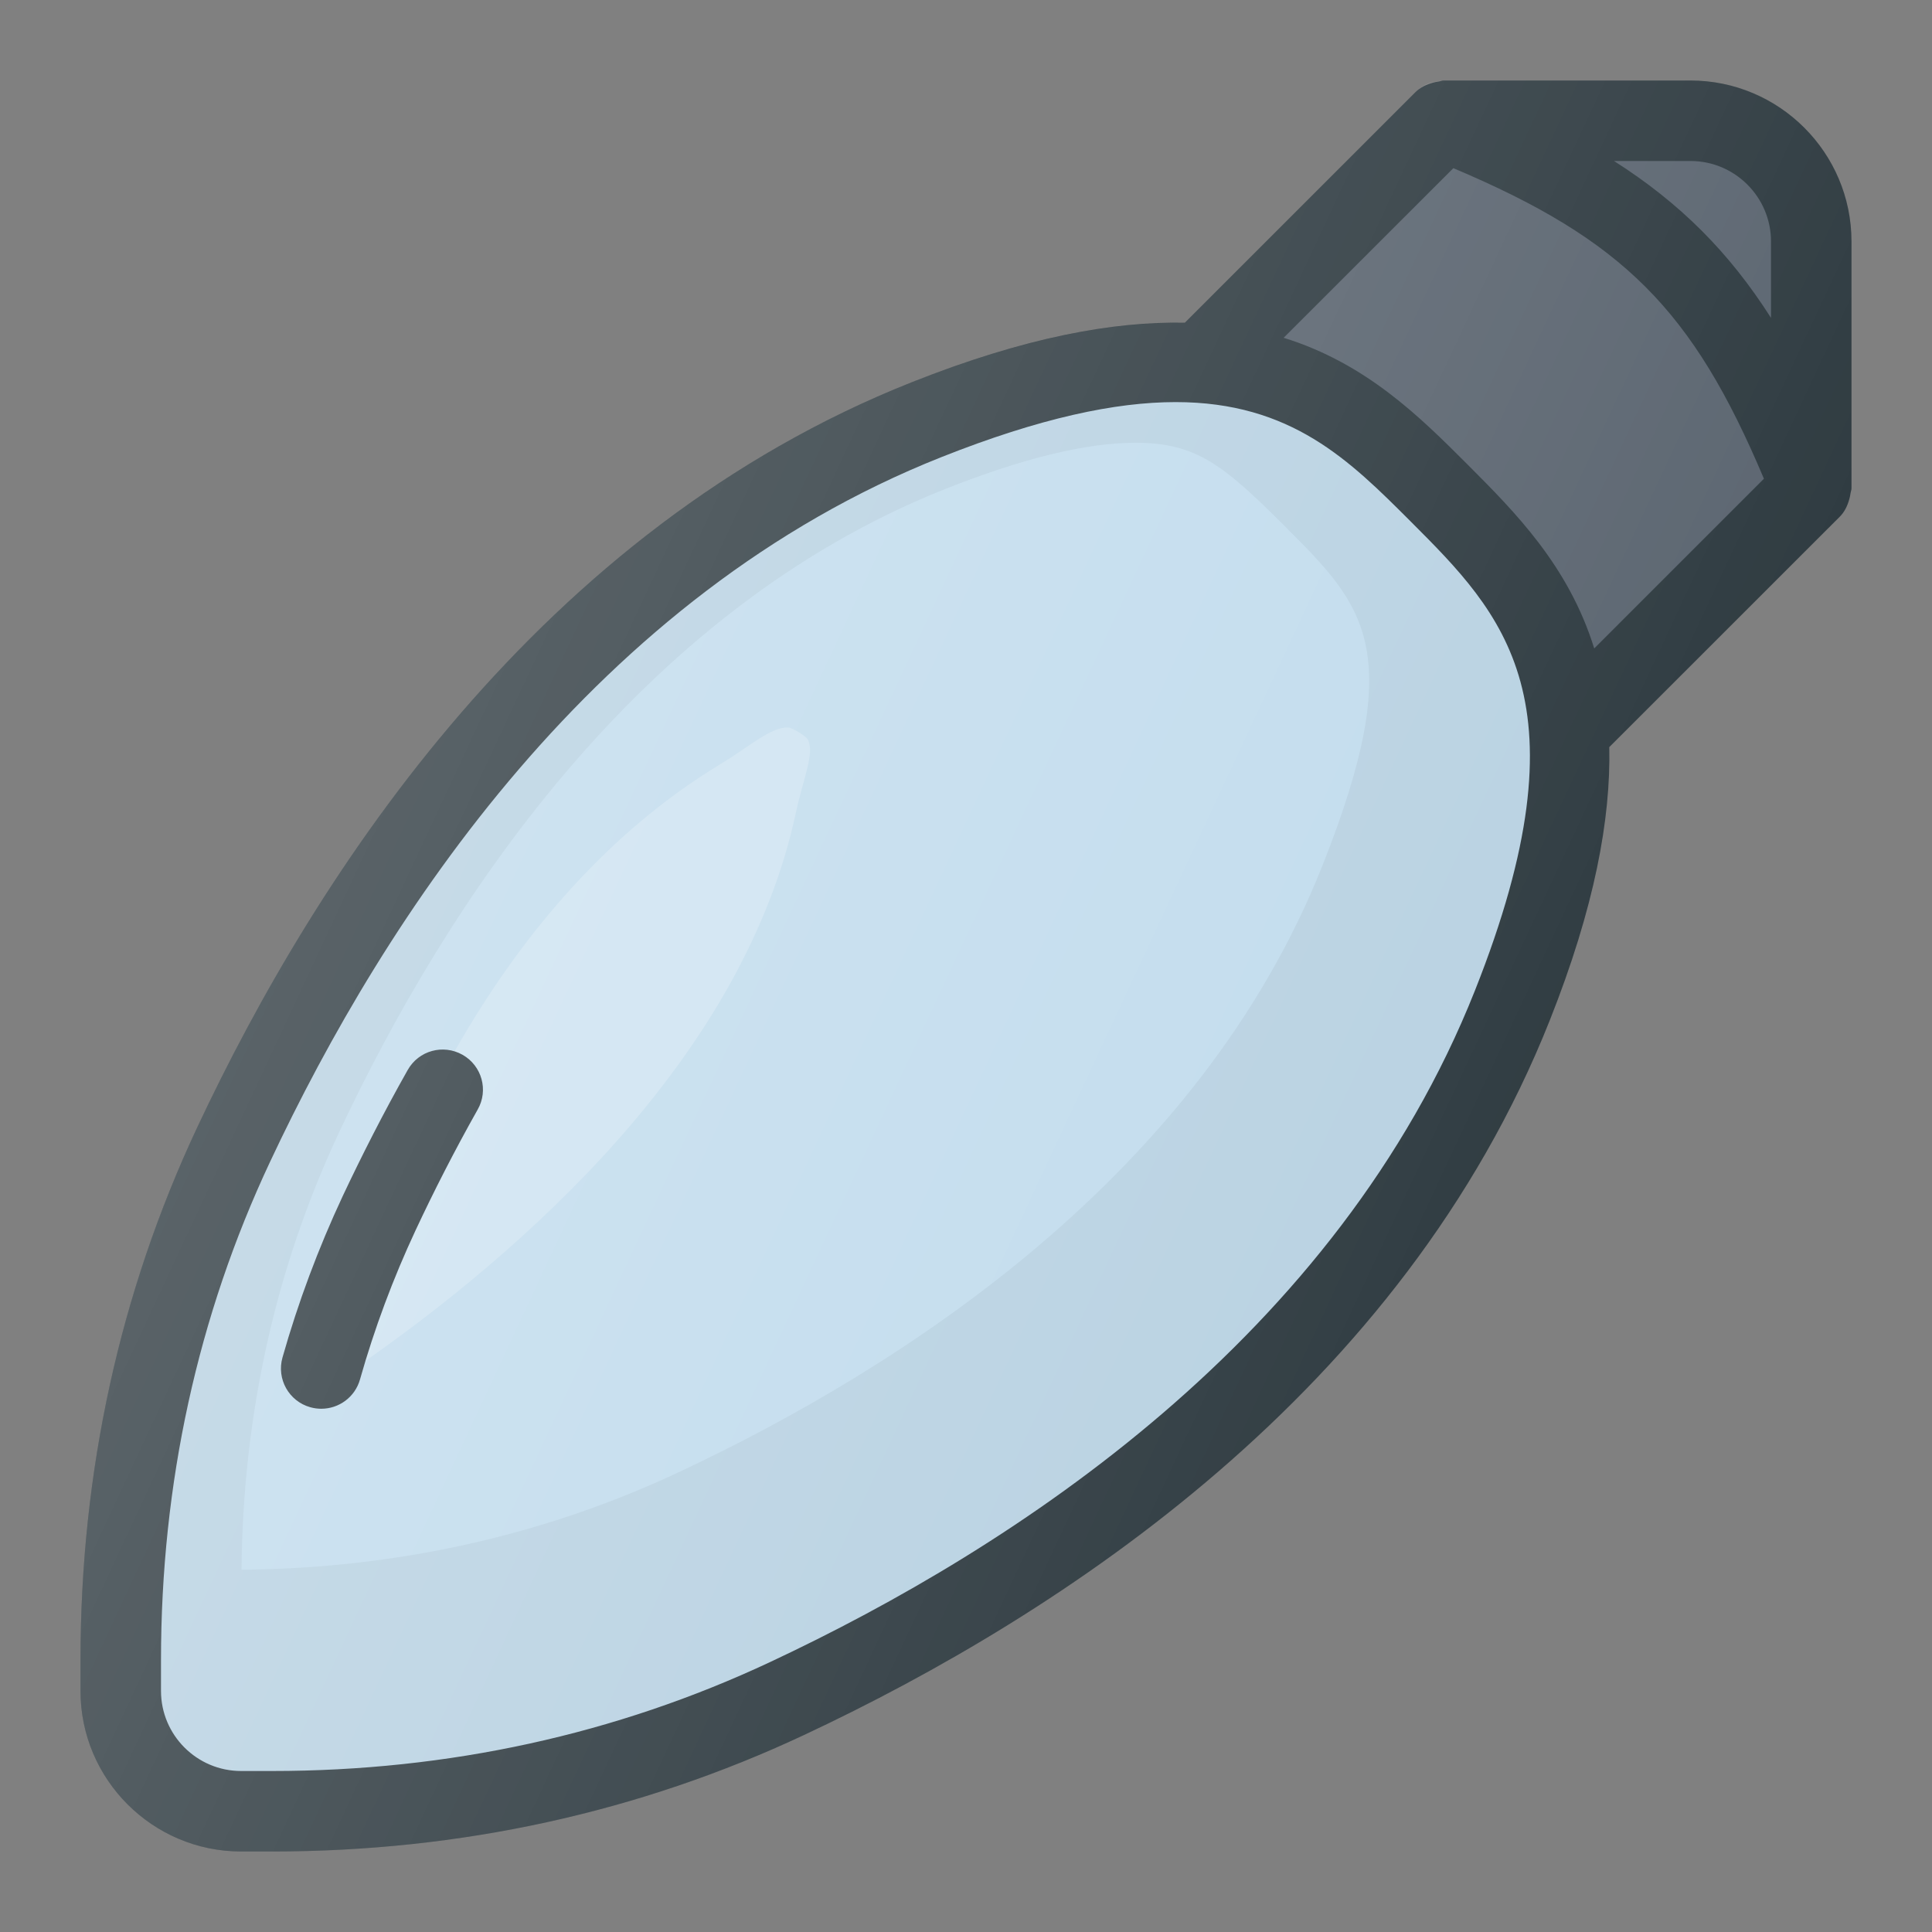
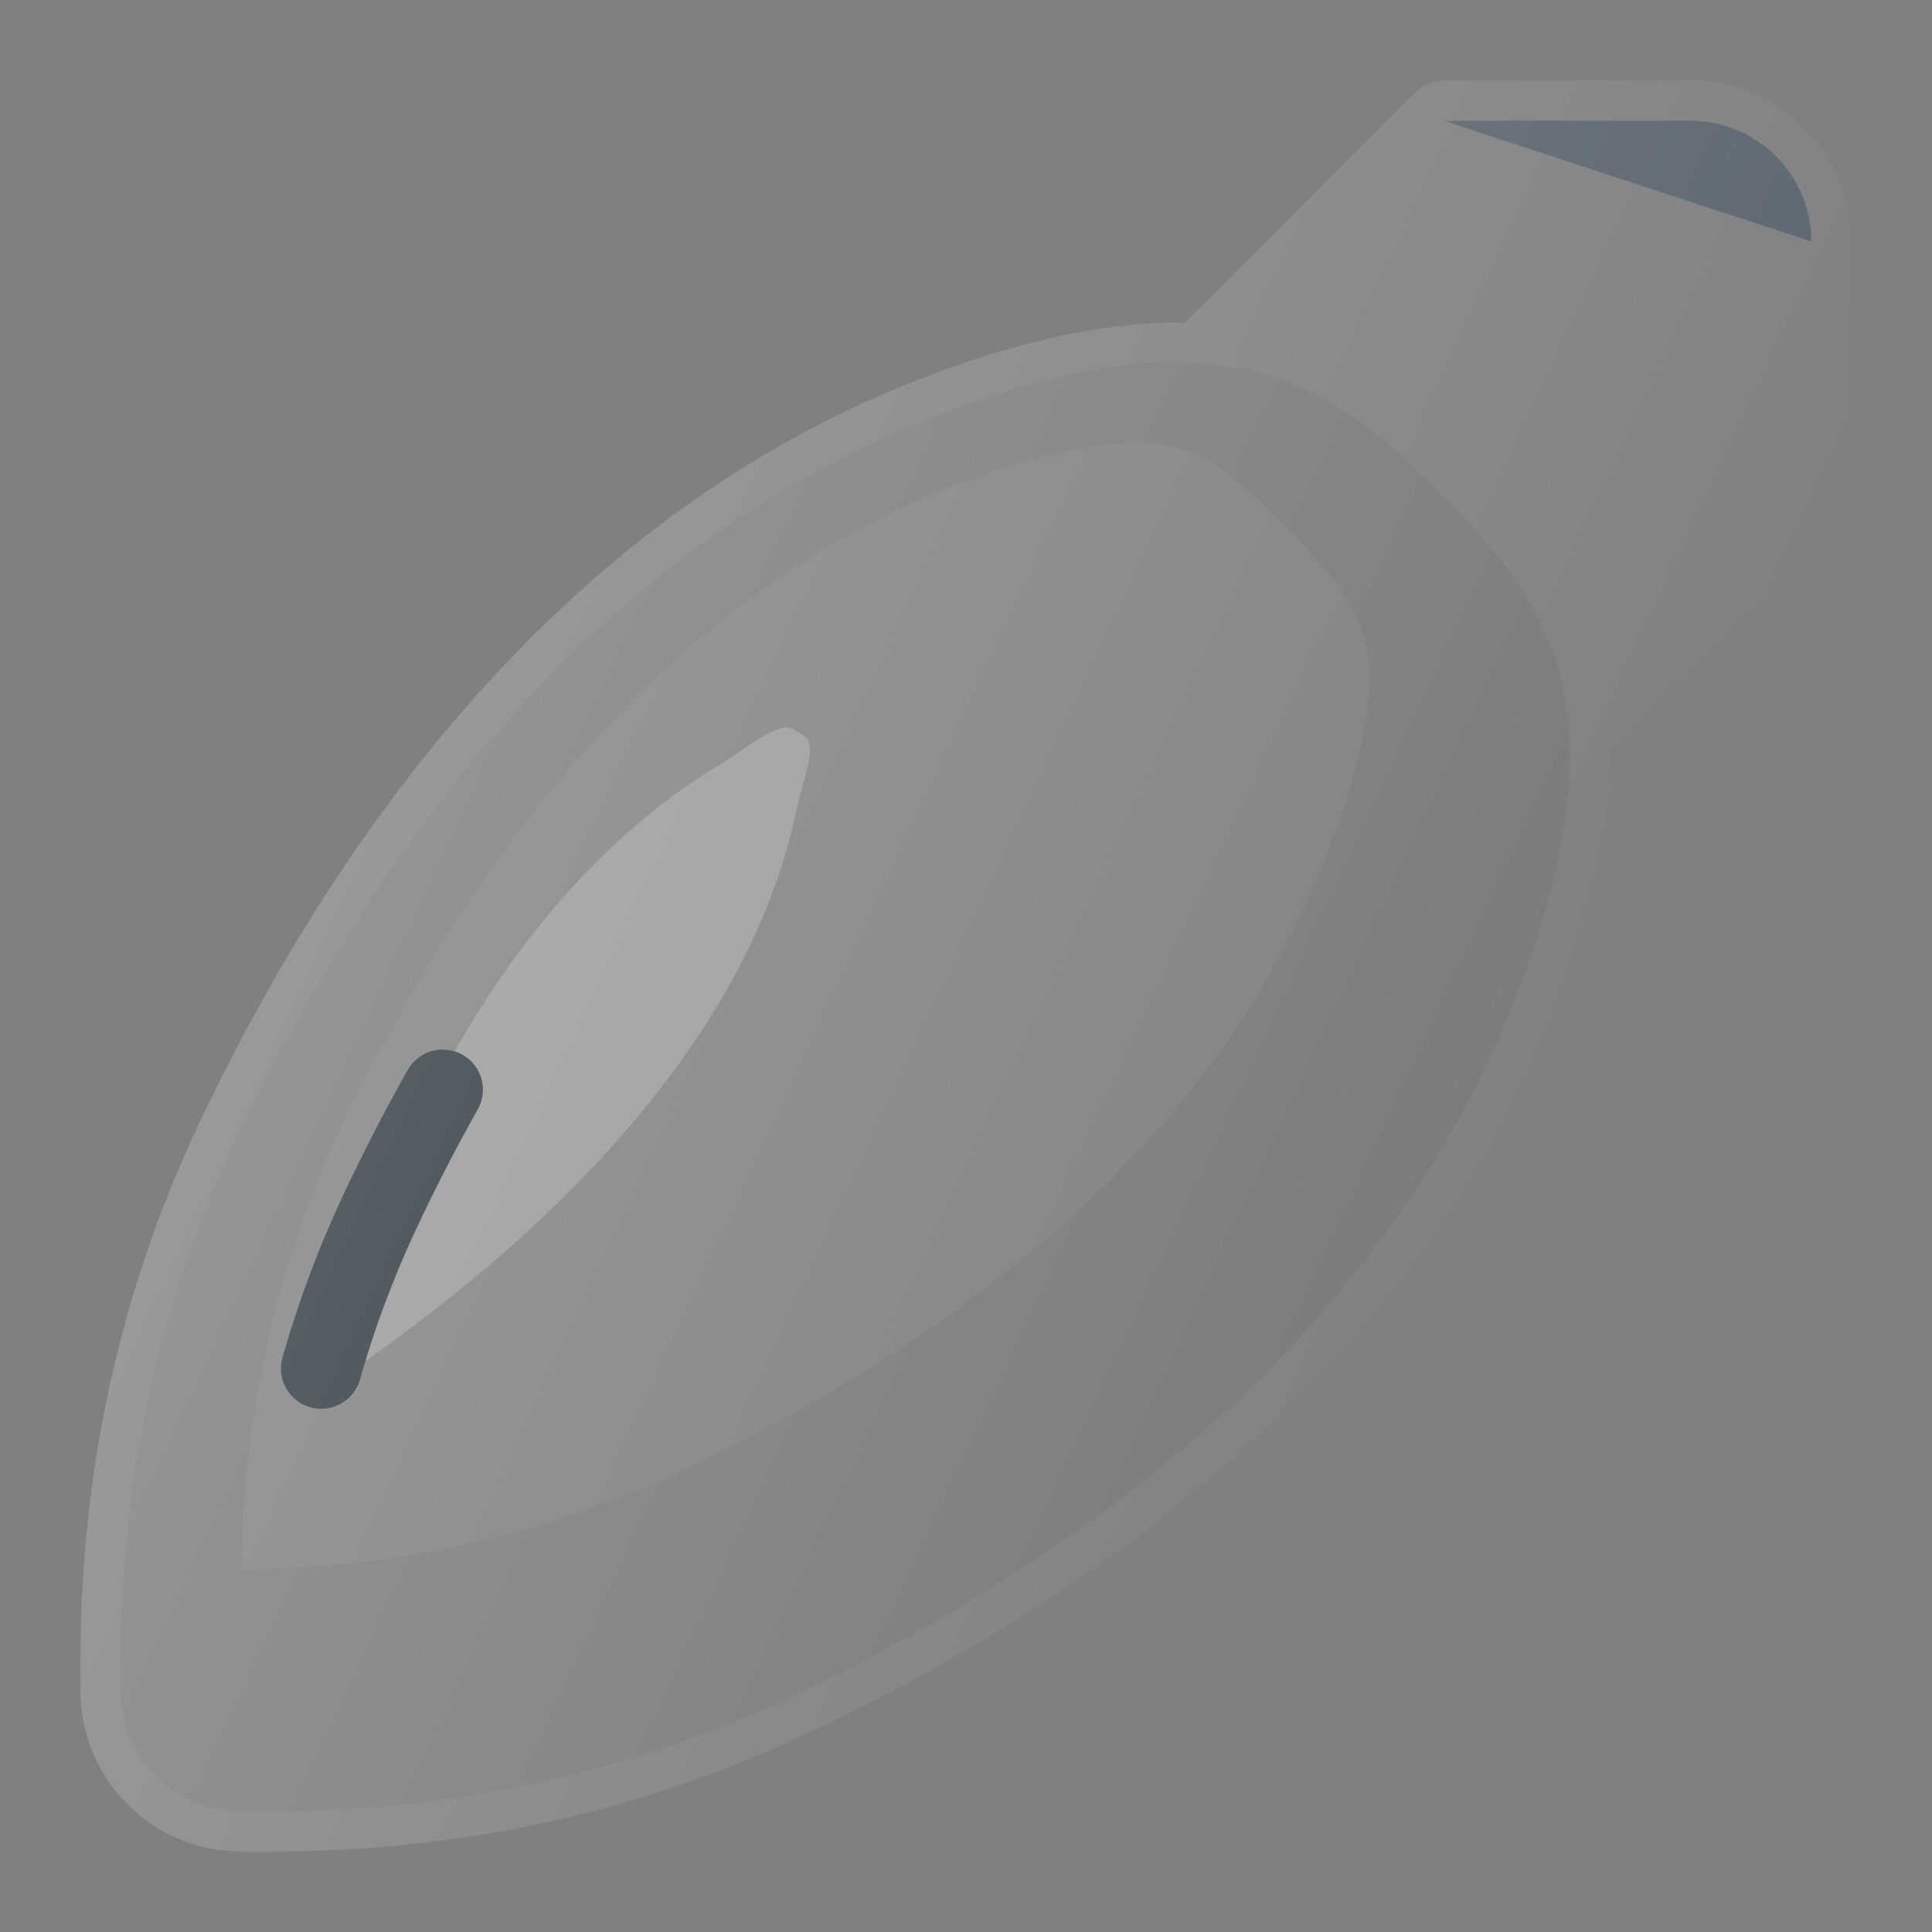
<svg xmlns="http://www.w3.org/2000/svg" id="Layer_1" x="0px" y="0px" viewBox="0 0 24 24" xml:space="preserve">
  <rect x="0" y="0" width="24" height="24" fill="#808080" stroke="none" />
  <g>
-     <path fill="#5C6671" d="M17.935,1.5H21c0.828,0,1.5,0.672,1.5,1.5v3.065" />
-     <path fill="#5C6671" d="M19.489,9.077L22.5,6.065C21.484,3.531,20.5,2.531,17.935,1.5l-3.011,3.011 " />
-     <path fill="#C2DCED" d="M17.876,6.124c1.194,1.194,2.449,2.49,0.91,6.369 c-1.776,4.474-5.925,7.161-9.008,8.607C7.776,22.039,5.588,22.5,3.376,22.5H2.995 C2.169,22.5,1.5,21.831,1.5,21.005v-0.382c0-2.211,0.461-4.4,1.401-6.402 c1.446-3.083,4.134-7.232,8.607-9.008C15.386,3.674,16.682,4.929,17.876,6.124z" />
+     <path fill="#5C6671" d="M17.935,1.5H21c0.828,0,1.5,0.672,1.5,1.5" />
    <path opacity="0.2" fill="#FFFFFF" d="M4,17.266 c0.033-0.142,0.069-0.284,0.109-0.425c0.682-2.425,2.074-5.669,4.836-7.346 C9.321,9.267,9.585,9.022,9.798,9.038c0.043,0.003,0.216,0.107,0.238,0.15 c0.086,0.172-0.058,0.482-0.149,0.907c-0.648,3.026-3.351,5.434-5.505,6.921 C4.256,17.102,4.129,17.186,4,17.266z" />
    <path opacity="0.05" d="M17.876,6.124 c-1.194-1.194-2.49-2.449-6.369-0.91c-4.474,1.776-7.161,5.925-8.607,9.008 C1.961,16.224,1.5,18.412,1.5,20.624v0.382C1.5,21.831,2.169,22.5,2.995,22.5h0.382 c2.211,0,4.4-0.461,6.402-1.401c3.083-1.446,7.232-4.134,9.008-8.607 C20.326,8.614,19.071,7.318,17.876,6.124z M16.427,10.755 c-1.525,3.842-5.191,6.218-7.999,7.535C6.751,19.076,4.925,19.483,3,19.5 c0.017-1.925,0.424-3.751,1.21-5.429c1.317-2.807,3.693-6.473,7.535-7.998 c0.958-0.38,1.751-0.573,2.359-0.573c0.752,0,1.089,0.269,1.858,1.038 C16.949,7.525,17.493,8.07,16.427,10.755z" />
    <g>
-       <path fill="#303C42" d="M23,3c0-1.103-0.897-2-2-2h-3.065c-0.023,0-0.043,0.01-0.066,0.013 c-0.022,0.003-0.042,0.007-0.064,0.013c-0.085,0.023-0.164,0.06-0.224,0.121 l-2.862,2.862c-0.891-0.018-1.989,0.182-3.395,0.74 c-4.603,1.827-7.367,6.044-8.876,9.26C1.487,16.059,1,18.284,1,20.624v0.382 C1,22.105,1.895,23,2.995,23h0.382c2.341,0,4.565-0.487,6.613-1.448 c3.216-1.508,7.433-4.273,9.261-8.875c0.559-1.407,0.759-2.505,0.74-3.396 l2.862-2.861c0.061-0.06,0.098-0.139,0.121-0.224 c0.006-0.022,0.01-0.041,0.013-0.063C22.99,6.109,23,6.089,23,6.065V3z M22,3 v0.949C21.48,3.132,20.868,2.521,20.05,2H21C21.552,2,22,2.449,22,3z M18.321,12.308 c-1.707,4.298-5.703,6.908-8.755,8.339C7.651,21.545,5.569,22,3.377,22H2.995 C2.446,22,2,21.554,2,21.005v-0.382c0-2.192,0.455-4.274,1.354-6.189 c1.432-3.052,4.041-7.049,8.339-8.755c1.229-0.488,2.166-0.684,2.911-0.684 c1.438,0,2.164,0.727,2.919,1.482C18.669,7.624,19.752,8.706,18.321,12.308z M19.804,8.055c-0.319-1.027-0.982-1.692-1.574-2.285 c-0.592-0.592-1.257-1.255-2.284-1.574l2.108-2.107 c2.105,0.889,2.973,1.757,3.858,3.858L19.804,8.055z" />
      <path fill="#303C42" d="M5.746,13.103c-0.241-0.136-0.546-0.053-0.682,0.19 c-0.304,0.538-0.571,1.065-0.807,1.566c-0.302,0.646-0.554,1.32-0.748,2.005 c-0.075,0.266,0.079,0.542,0.345,0.617c0.046,0.013,0.092,0.019,0.137,0.019 c0.219,0,0.419-0.144,0.481-0.364c0.179-0.633,0.412-1.257,0.691-1.854 c0.224-0.479,0.481-0.984,0.771-1.499C6.071,13.543,5.986,13.239,5.746,13.103z" />
    </g>
    <linearGradient id="SVGID_1_" gradientUnits="userSpaceOnUse" x1="4.923" y1="15.299" x2="18.799" y2="8.829" gradientTransform="matrix(1 0 0 -1 0 24)">
      <stop offset="0" style="stop-color:#FFFFFF;stop-opacity:0.2" />
      <stop offset="1" style="stop-color:#FFFFFF;stop-opacity:0" />
    </linearGradient>
    <path fill="url(#SVGID_1_)" d="M21,1h-3.065c-0.023,0-0.103,0.013-0.139,0.02 c-0.087,0.017-0.154,0.066-0.215,0.127l-2.862,2.863 c-0.89-0.018-1.989,0.182-3.395,0.739C6.721,6.576,3.957,10.793,2.448,14.009 C1.487,16.058,1,18.283,1,20.624v0.382C1,22.105,1.895,23,2.995,23h0.382 c2.341,0,4.566-0.487,6.614-1.448c3.216-1.509,7.433-4.273,9.26-8.875 c0.558-1.406,0.758-2.505,0.74-3.395l2.862-2.862 c0.06-0.06,0.097-0.139,0.121-0.224c0.006-0.022,0.01-0.042,0.013-0.065 C22.99,6.109,23,6.089,23,6.065V3C23,1.897,22.103,1,21,1z" />
  </g>
</svg>